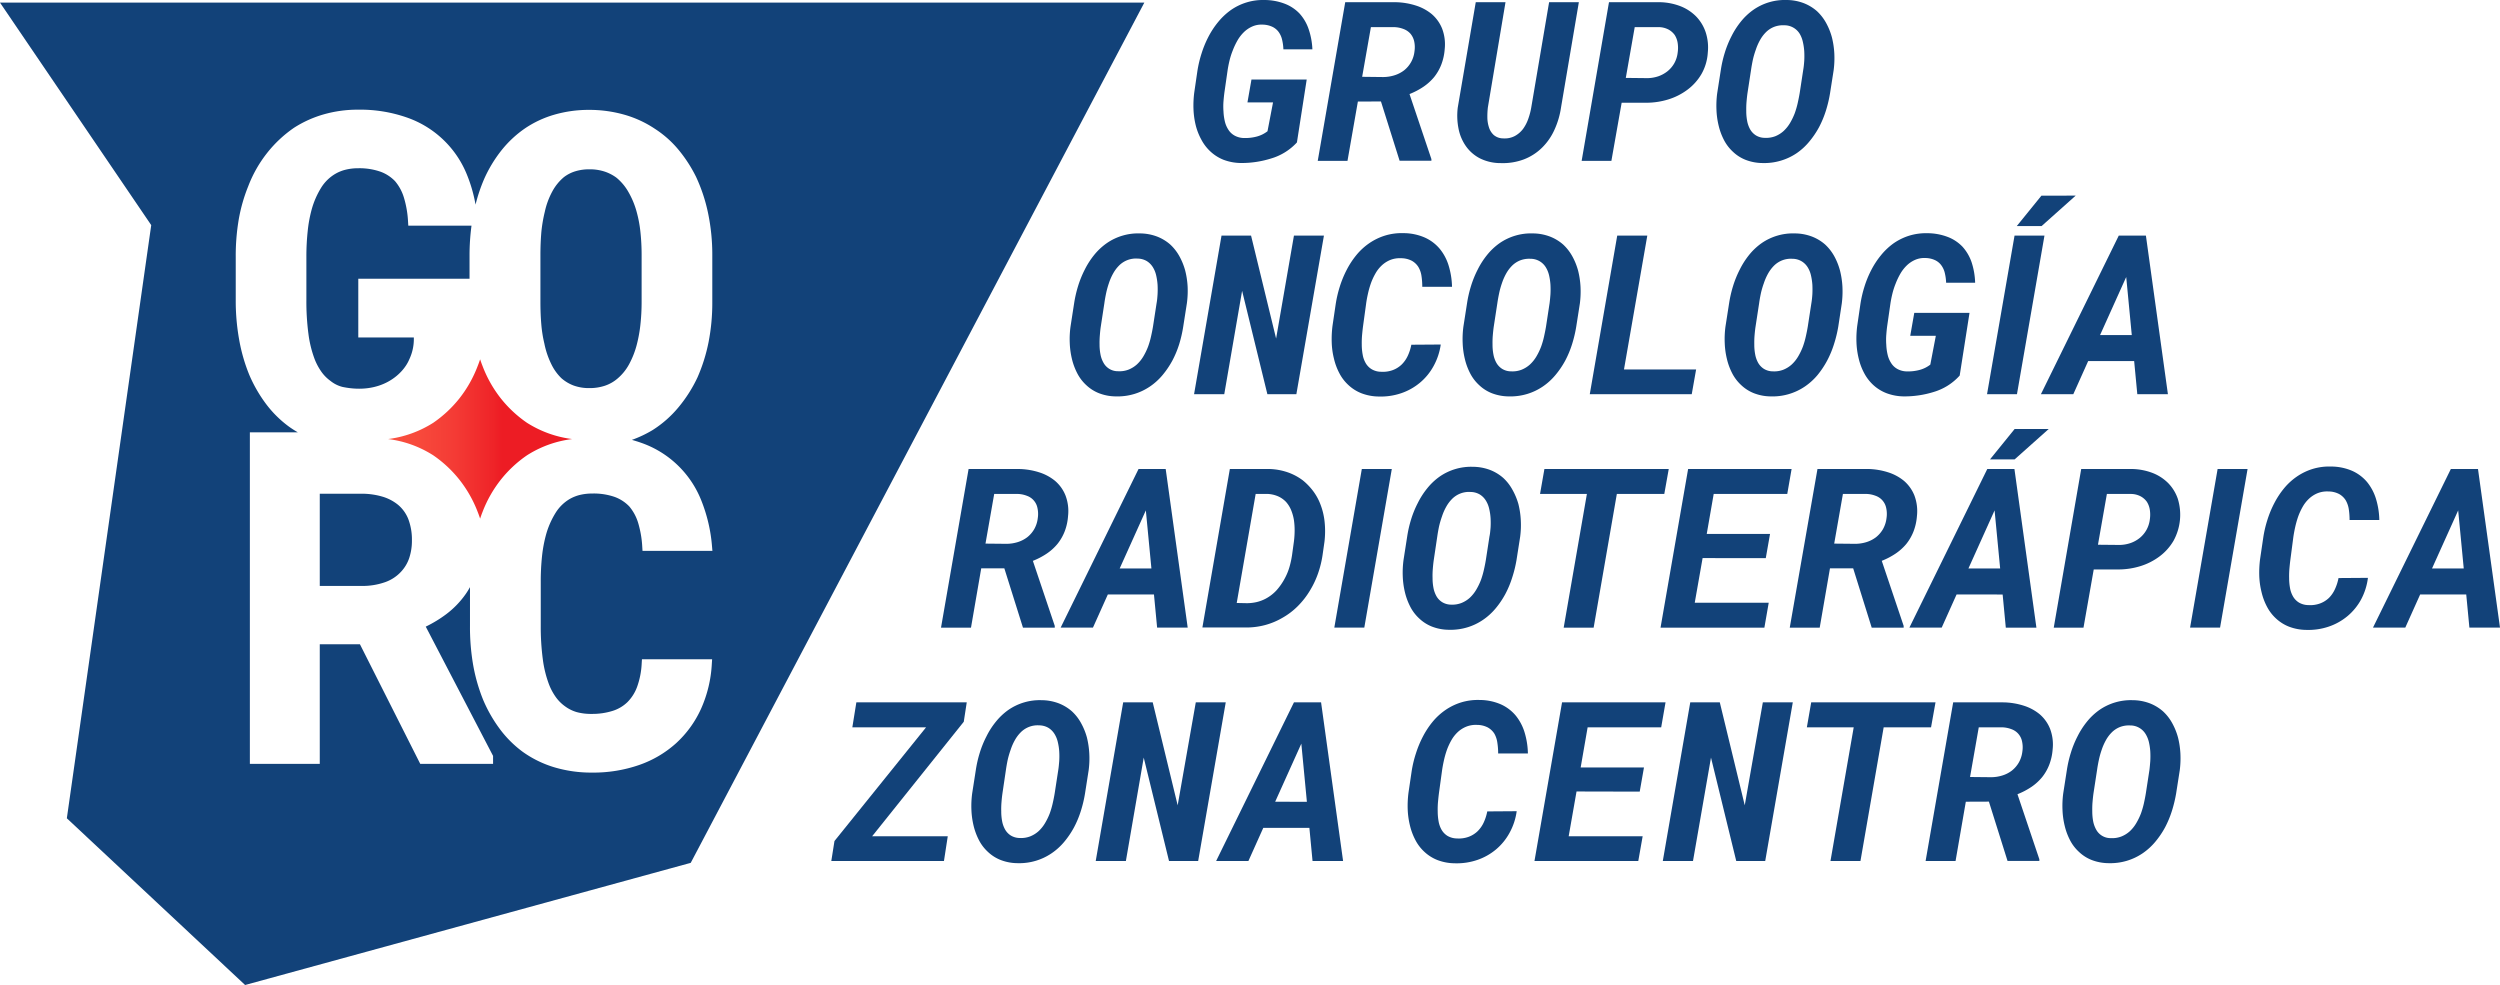
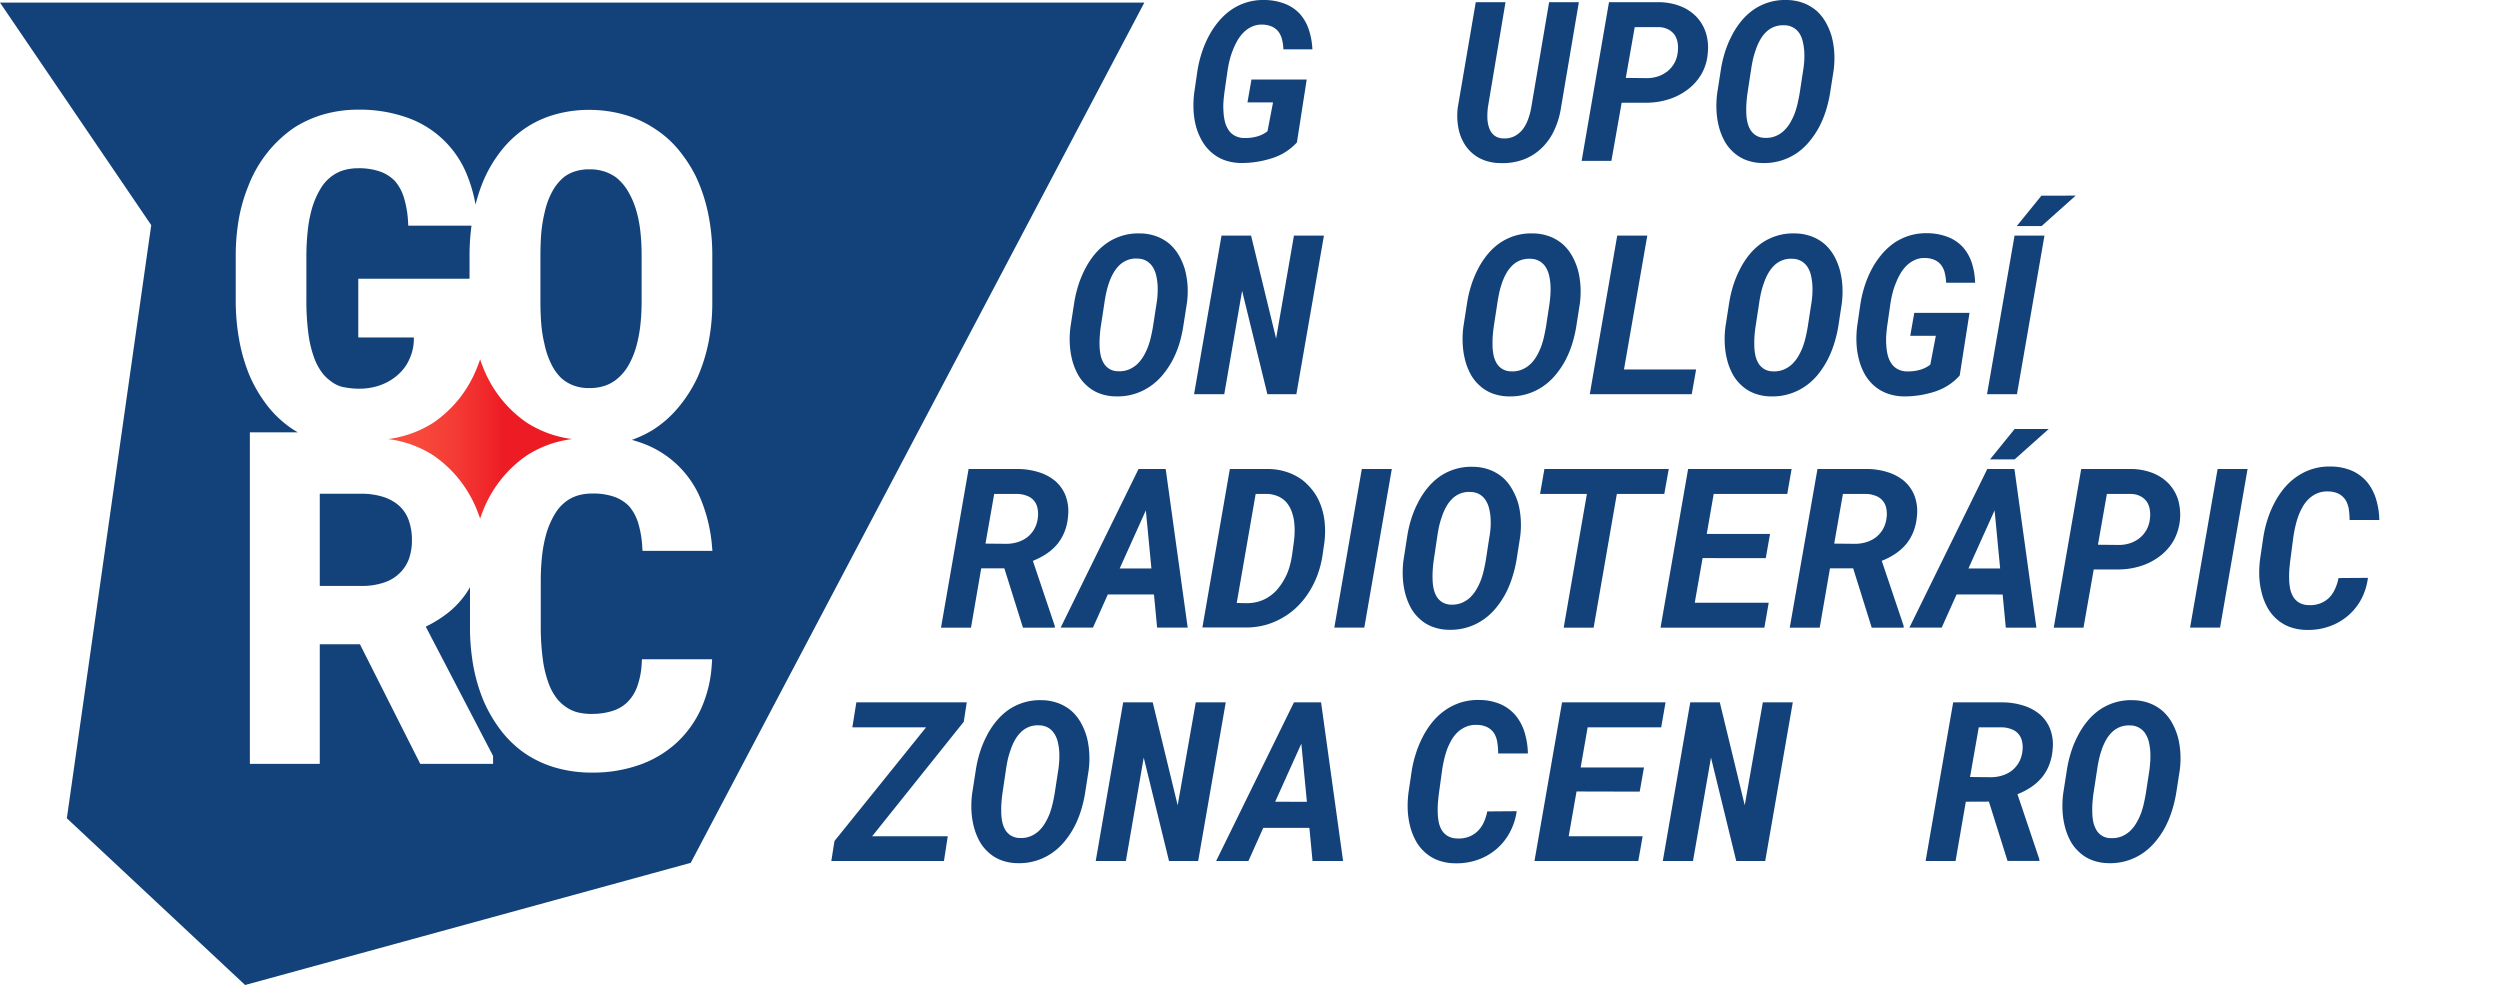
<svg xmlns="http://www.w3.org/2000/svg" viewBox="0 0 840.45 331.14">
  <defs>
    <style>.cls-1{fill:url(#Degradado_sin_nombre_45);}.cls-2{fill:#124279;}</style>
    <linearGradient id="Degradado_sin_nombre_45" x1="130.46" y1="147.6" x2="192.35" y2="147.6" gradientUnits="userSpaceOnUse">
      <stop offset="0" stop-color="#f94f3f" />
      <stop offset="0.16" stop-color="#f84a3c" />
      <stop offset="0.36" stop-color="#f43b35" />
      <stop offset="0.57" stop-color="#ef2428" />
      <stop offset="0.62" stop-color="#ed1c24" />
    </linearGradient>
  </defs>
  <title>logo-gorc</title>
  <g id="Capa_2" data-name="Capa 2">
    <g id="Capa_1-2" data-name="Capa 1">
      <path class="cls-1" d="M177.14,142.12a40.4,40.4,0,0,1-8.73-8.13,41.29,41.29,0,0,1-6.21-11c-.29-.71-.54-1.45-.79-2.19-.26.74-.51,1.48-.8,2.19a41.29,41.29,0,0,1-6.21,11,40.4,40.4,0,0,1-8.73,8.13,36.85,36.85,0,0,1-15.21,5.48,37.8,37.8,0,0,1,5.64,1.15,36.77,36.77,0,0,1,9.57,4.33,40.4,40.4,0,0,1,8.73,8.13,41.23,41.23,0,0,1,6.21,10.94c.29.71.54,1.46.8,2.2.25-.74.5-1.49.79-2.2a41.23,41.23,0,0,1,6.21-10.94,40.4,40.4,0,0,1,8.73-8.13,36.77,36.77,0,0,1,9.57-4.33,37.8,37.8,0,0,1,5.64-1.15,36.85,36.85,0,0,1-15.21-5.48Z" />
      <path class="cls-2" d="M111.12,128.07a10.51,10.51,0,0,0,4,2c12.83,2.69,20.31-4.14,22.44-9.19a16,16,0,0,0,1.56-7.42H120.45V93.7h37.4V85.86a75.47,75.47,0,0,1,.66-10H137.26l-.08-1.29a33.83,33.83,0,0,0-1.38-8.1,15.33,15.33,0,0,0-3-5.57,12.82,12.82,0,0,0-4.95-3.2,21.51,21.51,0,0,0-7.4-1.14,17.71,17.71,0,0,0-4.22.48,13.1,13.1,0,0,0-3.51,1.41A13.9,13.9,0,0,0,108,63.05a28.14,28.14,0,0,0-3.2,7.29,44.56,44.56,0,0,0-1.35,7.28A81,81,0,0,0,103,86.3v14.64a83,83,0,0,0,.69,11.31,37.65,37.65,0,0,0,2.1,8.52,20,20,0,0,0,2.31,4.28A13.16,13.16,0,0,0,111.12,128.07Z" />
      <path class="cls-2" d="M133.78,169.68a15,15,0,0,0-5.15-2.7,24.62,24.62,0,0,0-7.21-1H107.5v31h14a22.84,22.84,0,0,0,8-1.28,13.26,13.26,0,0,0,5.4-3.58,12.63,12.63,0,0,0,2.66-4.49,18.35,18.35,0,0,0,.92-6,19.52,19.52,0,0,0-1.2-7.08A12,12,0,0,0,133.78,169.68Z" />
      <path class="cls-2" d="M183,115.48a28.14,28.14,0,0,0,2.3,6.85,16.52,16.52,0,0,0,3.43,4.81,13.18,13.18,0,0,0,4.1,2.46,15,15,0,0,0,5.32.87,16.14,16.14,0,0,0,5.24-.81,12.68,12.68,0,0,0,4.14-2.34,16.68,16.68,0,0,0,3.94-4.83,29.11,29.11,0,0,0,2.65-6.81,46.56,46.56,0,0,0,1.18-6.61,70.35,70.35,0,0,0,.4-7.54V85.71a73,73,0,0,0-.4-7.72,41.58,41.58,0,0,0-1.25-6.7,28.1,28.1,0,0,0-2.82-6.8,17.12,17.12,0,0,0-4-4.76,14.3,14.3,0,0,0-4-2.06,16.09,16.09,0,0,0-5.08-.75,15.79,15.79,0,0,0-4.79.68,12.17,12.17,0,0,0-3.76,1.93,16.39,16.39,0,0,0-3.88,4.75,25.66,25.66,0,0,0-2.56,6.88A49,49,0,0,0,182,77.92c-.21,2.47-.32,5.09-.32,7.79v15.82c0,2.57.09,5.07.29,7.43A42.9,42.9,0,0,0,183,115.48Z" />
      <path class="cls-2" d="M0,.88l50.84,74.8L22.47,275.09,82.4,331.14l149.81-41.07L384.7.88ZM239.3,223.17a42.36,42.36,0,0,1-3.63,15.13h0a35.5,35.5,0,0,1-8.35,11.53,36.25,36.25,0,0,1-12.44,7.34A47,47,0,0,1,199,259.73a43.43,43.43,0,0,1-12.71-1.8,36,36,0,0,1-10.57-5.19,36.77,36.77,0,0,1-7.65-7.61,47.33,47.33,0,0,1-5.6-9.75,58.24,58.24,0,0,1-3.38-11.68A74.63,74.63,0,0,1,158,210.29V197.38c-.43.78-.9,1.54-1.4,2.27a30.22,30.22,0,0,1-6.47,6.74,41.32,41.32,0,0,1-7,4.27l22.63,43.46v2.68H141.28L121,216.58H107.5V256.8H84V145.35h16.14a35.25,35.25,0,0,1-3.1-2,37,37,0,0,1-7.65-7.61,47.33,47.33,0,0,1-5.6-9.75,57.78,57.78,0,0,1-3.37-11.68,73.72,73.72,0,0,1-1.17-13.41V86.45a73,73,0,0,1,1-12.62,54.54,54.54,0,0,1,3.19-11.19,42.42,42.42,0,0,1,6.41-11.28,41.21,41.21,0,0,1,9-8.41,37.68,37.68,0,0,1,10-4.51,41.55,41.55,0,0,1,11.58-1.57,47.45,47.45,0,0,1,16.26,2.6A33.63,33.63,0,0,1,157,58.79a49.17,49.17,0,0,1,2.87,10,54.59,54.59,0,0,1,2.92-8.68,44.87,44.87,0,0,1,5.77-9.54,36.66,36.66,0,0,1,7.87-7.37,34.92,34.92,0,0,1,9.86-4.63A41.44,41.44,0,0,1,198,36.94a42.91,42.91,0,0,1,12,1.65,36.19,36.19,0,0,1,10.19,4.73,34.66,34.66,0,0,1,7.94,7.06A46.69,46.69,0,0,1,234,59.45a55.66,55.66,0,0,1,4.06,12.3,68.62,68.62,0,0,1,1.4,14.11v15.67A68.65,68.65,0,0,1,238.21,115a57.1,57.1,0,0,1-3.72,11.86,46.89,46.89,0,0,1-6.41,10.08,36.81,36.81,0,0,1-8.75,7.68,39,39,0,0,1-6.9,3.26c1,.28,2,.59,3,.94a33.61,33.61,0,0,1,20.29,19.32,52.75,52.75,0,0,1,3.65,15.57l.13,1.49H216l-.08-1.29a34.43,34.43,0,0,0-1.38-8.1,15.48,15.48,0,0,0-3-5.57,12.93,12.93,0,0,0-4.95-3.2,21.53,21.53,0,0,0-7.4-1.13,18.12,18.12,0,0,0-4.22.47,13.44,13.44,0,0,0-3.51,1.41,13.93,13.93,0,0,0-4.68,4.62,28,28,0,0,0-3.2,7.29,45.26,45.26,0,0,0-1.36,7.27,81.25,81.25,0,0,0-.43,8.69v14.63a82.88,82.88,0,0,0,.69,11.31,37.51,37.51,0,0,0,2.1,8.52,19.32,19.32,0,0,0,2.31,4.28,13.32,13.32,0,0,0,3,3,12.6,12.6,0,0,0,4,2A18.51,18.51,0,0,0,199,240a22.6,22.6,0,0,0,6.9-1,12.5,12.5,0,0,0,5-2.93,14.14,14.14,0,0,0,3.29-5.19,26.9,26.9,0,0,0,1.54-7.95l.08-1.29H239.4Z" />
      <path class="cls-2" d="M427.24,53.3a33,33,0,0,1-10.05,1.5,16.93,16.93,0,0,1-5.85-1.08A14.05,14.05,0,0,1,407,51a14.82,14.82,0,0,1-3.1-4A20.09,20.09,0,0,1,402,42.2a26.62,26.62,0,0,1-.77-5.44,33.94,33.94,0,0,1,.26-5.69l1.06-7.26A39,39,0,0,1,403.93,18a34.84,34.84,0,0,1,2.3-5.6,28.29,28.29,0,0,1,3.23-4.93,22,22,0,0,1,4.21-4A18.82,18.82,0,0,1,425,0a19.31,19.31,0,0,1,6.87,1.24,13.58,13.58,0,0,1,5,3.3,15,15,0,0,1,3.06,5.22,24.18,24.18,0,0,1,1.27,6.83h-9.75a16.35,16.35,0,0,0-.44-3.26,7.11,7.11,0,0,0-1.17-2.6A5.59,5.59,0,0,0,427.72,9a8,8,0,0,0-3.25-.72,7.61,7.61,0,0,0-3.49.63,9.49,9.49,0,0,0-2.81,1.9,12.81,12.81,0,0,0-2.16,2.8,24,24,0,0,0-1.57,3.32,25,25,0,0,0-1.12,3.51c-.28,1.18-.49,2.27-.64,3.3l-1.06,7.36c-.12.93-.23,1.94-.31,3a21.76,21.76,0,0,0,0,3.33,17.51,17.51,0,0,0,.44,3.3,8.66,8.66,0,0,0,1.17,2.82,5.73,5.73,0,0,0,2.07,2,6.74,6.74,0,0,0,3.24.85,15.08,15.08,0,0,0,4.14-.46,10.11,10.11,0,0,0,3.74-1.82l1.86-9.7h-8.6l1.35-7.69h18.57L436,47.88A19.11,19.11,0,0,1,427.24,53.3Z" />
-       <path class="cls-2" d="M456.49,34.14,453,54.07H443L452.24.74l16.81,0a23.77,23.77,0,0,1,6.83,1.09,15.94,15.94,0,0,1,5.48,2.94,12.63,12.63,0,0,1,3.46,4.87,14.94,14.94,0,0,1,.86,6.89,18.19,18.19,0,0,1-1.14,5.17,16,16,0,0,1-2.41,4.21,17.28,17.28,0,0,1-3.63,3.28,24.29,24.29,0,0,1-4.65,2.43l7.36,21.87v.55H470.52l-6.27-19.93Zm8.42-8.24a12.72,12.72,0,0,0,3.83-.57A10.35,10.35,0,0,0,472,23.67a9.41,9.41,0,0,0,3.52-6.41,9.32,9.32,0,0,0-.11-3.41,6.08,6.08,0,0,0-1.25-2.53,5.84,5.84,0,0,0-2.27-1.55,9.49,9.49,0,0,0-3.22-.65l-7.8,0-2.94,16.7Z" />
      <path class="cls-2" d="M524.8,36.05a27.82,27.82,0,0,1-2.24,7.61,19.75,19.75,0,0,1-4.17,6,17.76,17.76,0,0,1-6.07,3.91,20.09,20.09,0,0,1-7.85,1.26,15.48,15.48,0,0,1-6.94-1.59,13.08,13.08,0,0,1-4.71-4.09,15.31,15.31,0,0,1-2.49-5.89,22.38,22.38,0,0,1-.26-7.11L496.12.74h10l-5.93,35.38a27.5,27.5,0,0,0-.17,3.35,11.1,11.1,0,0,0,.53,3.32,5.85,5.85,0,0,0,1.6,2.58,4.87,4.87,0,0,0,3.17,1.15,7.25,7.25,0,0,0,3.92-.79,8.62,8.62,0,0,0,2.78-2.39,13.09,13.09,0,0,0,1.76-3.41,22.11,22.11,0,0,0,1-3.81l6-35.38h10Z" />
      <path class="cls-2" d="M541.72,54.07h-10L540.91.74l17.18,0a20.39,20.39,0,0,1,6.78,1.32,15.18,15.18,0,0,1,5.27,3.41,14,14,0,0,1,3.24,5.27,16.39,16.39,0,0,1,.75,6.89A16.57,16.57,0,0,1,572,24.89a17.71,17.71,0,0,1-4.7,5.26,21,21,0,0,1-6.47,3.28,25.17,25.17,0,0,1-7.45,1.11l-8.21,0Zm12.16-27.8a11.91,11.91,0,0,0,3.66-.64,10.51,10.51,0,0,0,3.08-1.71,9.41,9.41,0,0,0,2.25-2.67A9.58,9.58,0,0,0,564,17.7a11,11,0,0,0,0-3.25,7,7,0,0,0-1-2.69,6.26,6.26,0,0,0-2.12-1.85,7.25,7.25,0,0,0-3.15-.79l-8.17,0-3,17.07Z" />
      <path class="cls-2" d="M613.84,37.18a33.46,33.46,0,0,1-2.31,5.57,29,29,0,0,1-3.32,4.89A20.49,20.49,0,0,1,604,51.5,19.3,19.3,0,0,1,598.71,54a19.5,19.5,0,0,1-6.23.81,16,16,0,0,1-5.66-1.08A13.2,13.2,0,0,1,582.56,51a14.23,14.23,0,0,1-3-3.94,21,21,0,0,1-1.79-4.85,26.54,26.54,0,0,1-.73-5.35,31.92,31.92,0,0,1,.25-5.53l1.21-7.76a39.5,39.5,0,0,1,1.34-5.85,34.17,34.17,0,0,1,2.25-5.54,27,27,0,0,1,3.15-4.91,20.74,20.74,0,0,1,4.14-3.92A18.56,18.56,0,0,1,600.65,0a16.34,16.34,0,0,1,5.73,1.06,14.91,14.91,0,0,1,4.42,2.67,15.84,15.84,0,0,1,3.11,4,21.61,21.61,0,0,1,1.94,4.82,28.11,28.11,0,0,1,.81,5.42,31.85,31.85,0,0,1-.22,5.61l-1.21,7.72A42.41,42.41,0,0,1,613.84,37.18Zm-7.29-16.7a29.48,29.48,0,0,0,0-3.26,19.46,19.46,0,0,0-.47-3.15A9.16,9.16,0,0,0,605,11.32a6,6,0,0,0-5.13-2.82,8.32,8.32,0,0,0-3.55.57,8.17,8.17,0,0,0-2.67,1.78,12.07,12.07,0,0,0-2,2.69,18.64,18.64,0,0,0-1.39,3.2,27.7,27.7,0,0,0-1,3.43c-.24,1.16-.44,2.26-.59,3.31l-1.21,7.88c-.12.85-.22,1.8-.31,2.85s-.11,2.13-.09,3.23a17.14,17.14,0,0,0,.3,3.22,9.13,9.13,0,0,0,1,2.82,5.84,5.84,0,0,0,1.89,2,5.73,5.73,0,0,0,3.06.86,8.58,8.58,0,0,0,3.55-.56A9.42,9.42,0,0,0,599.66,44a12.27,12.27,0,0,0,2.13-2.67,21.76,21.76,0,0,0,1.57-3.26,29.14,29.14,0,0,0,1-3.45q.39-1.76.66-3.33l1.2-7.87C606.38,22.54,606.47,21.55,606.55,20.48Z" />
      <path class="cls-2" d="M396.44,115.64a32.63,32.63,0,0,1-2.31,5.57,29.56,29.56,0,0,1-3.31,4.89,20.54,20.54,0,0,1-4.27,3.86,19.16,19.16,0,0,1-5.24,2.49,19.46,19.46,0,0,1-6.23.81,15.87,15.87,0,0,1-5.65-1.08,13.35,13.35,0,0,1-4.27-2.73,14.2,14.2,0,0,1-3-3.94,21,21,0,0,1-1.8-4.85,27.27,27.27,0,0,1-.73-5.35,31,31,0,0,1,.26-5.53l1.2-7.76a40.8,40.8,0,0,1,1.34-5.85,34.17,34.17,0,0,1,2.25-5.54,27,27,0,0,1,3.15-4.91A20.74,20.74,0,0,1,372,81.8a18.56,18.56,0,0,1,11.28-3.33A16.44,16.44,0,0,1,389,79.53a14.86,14.86,0,0,1,4.41,2.67,15.84,15.84,0,0,1,3.11,4A21.61,21.61,0,0,1,398.45,91a28.11,28.11,0,0,1,.81,5.42A30.92,30.92,0,0,1,399,102l-1.21,7.72A42.41,42.41,0,0,1,396.44,115.64Zm-7.29-16.7a29.46,29.46,0,0,0,0-3.26,20.64,20.64,0,0,0-.48-3.15,8.9,8.9,0,0,0-1.13-2.75,6.34,6.34,0,0,0-2-2,6.25,6.25,0,0,0-3.11-.85,8,8,0,0,0-6.23,2.35,12,12,0,0,0-2,2.69,17.93,17.93,0,0,0-1.4,3.2,29.57,29.57,0,0,0-.95,3.43c-.24,1.16-.44,2.26-.58,3.31l-1.21,7.88c-.13.85-.23,1.81-.31,2.86a31,31,0,0,0-.1,3.22,17.14,17.14,0,0,0,.3,3.22,8.89,8.89,0,0,0,1,2.82,5.48,5.48,0,0,0,4.94,2.89,8.42,8.42,0,0,0,3.55-.56,9.42,9.42,0,0,0,2.82-1.78,12,12,0,0,0,2.13-2.67,21.3,21.3,0,0,0,1.57-3.26,27.37,27.37,0,0,0,1-3.45q.4-1.76.66-3.33l1.21-7.87C389,101,389.08,100,389.15,98.94Z" />
      <path class="cls-2" d="M426.07,132.53l-8.5-34.76-6,34.76H401.42l9.23-53.33h9.93L429,113.81,435,79.2h10.08l-9.27,53.33Z" />
-       <path class="cls-2" d="M481.93,123.08a19.27,19.27,0,0,1-4.55,5.56,19.67,19.67,0,0,1-6.3,3.54,21.24,21.24,0,0,1-7.58,1.12,16.57,16.57,0,0,1-5.78-1.08,13.73,13.73,0,0,1-4.36-2.73,14.35,14.35,0,0,1-3.08-4,20.27,20.27,0,0,1-1.83-4.92,25.39,25.39,0,0,1-.75-5.44,35.72,35.72,0,0,1,.27-5.66l1.06-7.18a39.42,39.42,0,0,1,1.38-5.93,35.13,35.13,0,0,1,2.32-5.64,28.31,28.31,0,0,1,3.28-5,20.89,20.89,0,0,1,4.27-3.93,19.63,19.63,0,0,1,5.26-2.57,19,19,0,0,1,6.24-.84,17.94,17.94,0,0,1,7.14,1.45A14.07,14.07,0,0,1,484,83.63a16.39,16.39,0,0,1,3,5.64,26.55,26.55,0,0,1,1.14,7.14l-10,0a23.71,23.71,0,0,0-.27-3.67,8.21,8.21,0,0,0-1.05-3,6.14,6.14,0,0,0-2.19-2.07,7.88,7.88,0,0,0-3.59-.86,8.68,8.68,0,0,0-3.7.6,9.37,9.37,0,0,0-2.82,1.82,11.4,11.4,0,0,0-2.14,2.74,20.56,20.56,0,0,0-1.52,3.3,30.47,30.47,0,0,0-1,3.55c-.27,1.2-.48,2.35-.62,3.45l-1,7.29q-.18,1.35-.33,3a30.71,30.71,0,0,0-.11,3.33,18.08,18.08,0,0,0,.3,3.3,8.39,8.39,0,0,0,1,2.85,5.78,5.78,0,0,0,2,2.07,6.29,6.29,0,0,0,3.19.87,9.71,9.71,0,0,0,3.91-.55,8.73,8.73,0,0,0,3-1.87,10.1,10.1,0,0,0,2.05-2.91,15.93,15.93,0,0,0,1.21-3.76l9.89-.07A21,21,0,0,1,481.93,123.08Z" />
      <path class="cls-2" d="M528.52,115.64a32.63,32.63,0,0,1-2.31,5.57,29,29,0,0,1-3.32,4.89,20.49,20.49,0,0,1-4.26,3.86,19.3,19.3,0,0,1-5.24,2.49,19.5,19.5,0,0,1-6.23.81,16,16,0,0,1-5.66-1.08,13.2,13.2,0,0,1-4.26-2.73,14.23,14.23,0,0,1-3-3.94,21,21,0,0,1-1.79-4.85,26.54,26.54,0,0,1-.73-5.35,31.92,31.92,0,0,1,.25-5.53l1.21-7.76a39.5,39.5,0,0,1,1.34-5.85,34.17,34.17,0,0,1,2.25-5.54,27,27,0,0,1,3.15-4.91,20.74,20.74,0,0,1,4.14-3.92,18.56,18.56,0,0,1,11.28-3.33,16.34,16.34,0,0,1,5.73,1.06,14.78,14.78,0,0,1,4.42,2.67,15.84,15.84,0,0,1,3.11,4A21.61,21.61,0,0,1,530.53,91a28.11,28.11,0,0,1,.81,5.42,31.85,31.85,0,0,1-.22,5.61l-1.21,7.72A42.41,42.41,0,0,1,528.52,115.64Zm-7.29-16.7a29.48,29.48,0,0,0,0-3.26,19.46,19.46,0,0,0-.47-3.15,9.16,9.16,0,0,0-1.14-2.75A6,6,0,0,0,514.52,87a8.32,8.32,0,0,0-3.55.57,8.17,8.17,0,0,0-2.67,1.78,12.07,12.07,0,0,0-2,2.69,18.64,18.64,0,0,0-1.39,3.2,27.7,27.7,0,0,0-.95,3.43c-.24,1.16-.44,2.26-.59,3.31l-1.21,7.88c-.12.85-.22,1.81-.31,2.86s-.11,2.12-.09,3.22a17.14,17.14,0,0,0,.3,3.22,9.13,9.13,0,0,0,1,2.82,5.84,5.84,0,0,0,1.89,2,5.73,5.73,0,0,0,3.06.86,8.42,8.42,0,0,0,3.55-.56,9.42,9.42,0,0,0,2.82-1.78,12,12,0,0,0,2.13-2.67,21.3,21.3,0,0,0,1.57-3.26,27.37,27.37,0,0,0,1-3.45q.39-1.76.66-3.33l1.2-7.87C521.06,101,521.15,100,521.23,98.94Z" />
      <path class="cls-2" d="M570.2,124.21l-1.47,8.32H534.45l9.23-53.33h10.11l-7.84,45Z" />
      <path class="cls-2" d="M616.57,115.64a32.63,32.63,0,0,1-2.31,5.57A29.56,29.56,0,0,1,611,126.1a20.8,20.8,0,0,1-4.27,3.86,19.3,19.3,0,0,1-11.47,3.3,15.87,15.87,0,0,1-5.65-1.08,13.25,13.25,0,0,1-4.27-2.73,14.42,14.42,0,0,1-3-3.94,21,21,0,0,1-1.79-4.85,26.54,26.54,0,0,1-.73-5.35,31.92,31.92,0,0,1,.25-5.53l1.21-7.76a40.8,40.8,0,0,1,1.34-5.85,34.17,34.17,0,0,1,2.25-5.54A27,27,0,0,1,588,85.72a20.74,20.74,0,0,1,4.14-3.92,18.56,18.56,0,0,1,11.28-3.33,16.34,16.34,0,0,1,5.73,1.06,14.78,14.78,0,0,1,4.42,2.67,15.84,15.84,0,0,1,3.11,4A21.61,21.61,0,0,1,618.58,91a28.11,28.11,0,0,1,.81,5.42,31.85,31.85,0,0,1-.22,5.61L618,109.74A42.41,42.41,0,0,1,616.57,115.64Zm-7.29-16.7a32.12,32.12,0,0,0,0-3.26,20.64,20.64,0,0,0-.48-3.15,8.67,8.67,0,0,0-1.14-2.75A6,6,0,0,0,602.58,87a8,8,0,0,0-6.23,2.35,12.38,12.38,0,0,0-2,2.69,18.64,18.64,0,0,0-1.39,3.2,27.7,27.7,0,0,0-1,3.43c-.24,1.16-.44,2.26-.58,3.31l-1.21,7.88c-.13.85-.23,1.81-.32,2.86s-.11,2.12-.09,3.22a17.14,17.14,0,0,0,.3,3.22,9.13,9.13,0,0,0,1,2.82,5.84,5.84,0,0,0,1.89,2,5.76,5.76,0,0,0,3.06.86,8.42,8.42,0,0,0,3.55-.56,9.42,9.42,0,0,0,2.82-1.78,12,12,0,0,0,2.13-2.67,21.3,21.3,0,0,0,1.57-3.26,27.37,27.37,0,0,0,1-3.45q.4-1.76.66-3.33l1.21-7.87C609.11,101,609.21,100,609.28,98.94Z" />
      <path class="cls-2" d="M650.1,131.76a33,33,0,0,1-10.05,1.5,16.93,16.93,0,0,1-5.85-1.08,14.05,14.05,0,0,1-4.37-2.69,14.82,14.82,0,0,1-3.1-4,20.09,20.09,0,0,1-1.85-4.87,26.62,26.62,0,0,1-.77-5.44,33.94,33.94,0,0,1,.26-5.69l1.06-7.26a39,39,0,0,1,1.36-5.86,34,34,0,0,1,2.3-5.6,28.29,28.29,0,0,1,3.23-4.93,22,22,0,0,1,4.21-4,19.43,19.43,0,0,1,5.18-2.57,19.15,19.15,0,0,1,6.17-.87,19.36,19.36,0,0,1,6.87,1.24,13.58,13.58,0,0,1,5,3.3,15,15,0,0,1,3.06,5.22A24.18,24.18,0,0,1,664,95.06h-9.75a16.35,16.35,0,0,0-.44-3.26,7.11,7.11,0,0,0-1.17-2.6,5.54,5.54,0,0,0-2.11-1.74,7.91,7.91,0,0,0-3.24-.72,7.74,7.74,0,0,0-3.49.63,9.49,9.49,0,0,0-2.81,1.9,12.81,12.81,0,0,0-2.16,2.8,24,24,0,0,0-1.57,3.32,25,25,0,0,0-1.12,3.51c-.28,1.18-.49,2.27-.64,3.3l-1.06,7.36c-.13.93-.23,1.94-.31,3a21.76,21.76,0,0,0,0,3.33,17.51,17.51,0,0,0,.44,3.3,8.66,8.66,0,0,0,1.17,2.82,5.73,5.73,0,0,0,2.07,2,6.74,6.74,0,0,0,3.24.85,15.08,15.08,0,0,0,4.14-.46,10.11,10.11,0,0,0,3.74-1.82l1.86-9.7h-8.6l1.35-7.69h18.57l-3.3,21.06A19,19,0,0,1,650.1,131.76Z" />
      <path class="cls-2" d="M687.31,79.2l-9.25,53.33H668l9.25-53.33Zm10.5-13.44L686.34,76H678l8.28-10.21Z" />
-       <path class="cls-2" d="M702,121.39l-5,11.14H686.11L712.29,79.2h9.12l7.4,53.33H718.52l-1.06-11.14Zm14.66-8.75-1.87-19.52L706,112.64Z" />
      <path class="cls-2" d="M329.87,191.06,326.43,211H316.35l9.27-53.33,16.81,0a23.71,23.71,0,0,1,6.83,1.09,15.85,15.85,0,0,1,5.48,2.94,12.53,12.53,0,0,1,3.46,4.87,14.81,14.81,0,0,1,.86,6.89,17.85,17.85,0,0,1-1.13,5.17,16,16,0,0,1-2.42,4.21,17,17,0,0,1-3.63,3.28,24.29,24.29,0,0,1-4.65,2.43l7.36,21.87V211H343.9l-6.26-19.93Zm8.43-8.24a12.66,12.66,0,0,0,3.82-.57,10.35,10.35,0,0,0,3.24-1.66,9.54,9.54,0,0,0,2.33-2.71,9.71,9.71,0,0,0,1.19-3.7,9.32,9.32,0,0,0-.11-3.41,5.44,5.44,0,0,0-3.52-4.08,9.21,9.21,0,0,0-3.22-.64l-7.8,0-2.93,16.7Z" />
      <path class="cls-2" d="M372.43,199.85l-5,11.14H356.57l26.19-53.33h9.12l7.4,53.33H389l-1.06-11.14Zm14.65-8.75-1.87-19.52-8.79,19.52Z" />
      <path class="cls-2" d="M413.45,157.66l12.9,0a20.81,20.81,0,0,1,6.46,1.09A18.63,18.63,0,0,1,438,161.5a20.33,20.33,0,0,1,3.43,3.56,18.09,18.09,0,0,1,2.43,4.39,22.75,22.75,0,0,1,1.45,6,30.5,30.5,0,0,1-.05,6.68l-.63,4.4a33.46,33.46,0,0,1-1.53,6.24,29.89,29.89,0,0,1-2.64,5.62,27,27,0,0,1-4.16,5.37,23.74,23.74,0,0,1-5.29,4,23.45,23.45,0,0,1-5.75,2.38,24.45,24.45,0,0,1-6.59.81H404.22Zm2.31,45.05,3.33.07a14.73,14.73,0,0,0,3.39-.38,12.88,12.88,0,0,0,2.91-1.08,13.62,13.62,0,0,0,3.74-2.86,20.31,20.31,0,0,0,2.89-4.21,19.2,19.2,0,0,0,1.49-3.7,30.86,30.86,0,0,0,.86-4l.62-4.51a30.25,30.25,0,0,0,.24-3.61,23.67,23.67,0,0,0-.24-3.6,15.33,15.33,0,0,0-.93-3.32,9.71,9.71,0,0,0-1.71-2.76,8.38,8.38,0,0,0-2.67-1.89,10.15,10.15,0,0,0-3.74-.82l-3.81,0Z" />
      <path class="cls-2" d="M508.39,194.1a32.63,32.63,0,0,1-2.31,5.57,29,29,0,0,1-3.31,4.89,20.54,20.54,0,0,1-4.27,3.86,19,19,0,0,1-5.24,2.49,19.44,19.44,0,0,1-6.22.81,15.93,15.93,0,0,1-5.66-1.08,13.35,13.35,0,0,1-4.27-2.73,14.2,14.2,0,0,1-3-3.94,21.44,21.44,0,0,1-1.8-4.85,27.27,27.27,0,0,1-.73-5.35,31.93,31.93,0,0,1,.26-5.53l1.21-7.76a39.45,39.45,0,0,1,1.33-5.85,33.32,33.32,0,0,1,2.26-5.54,26.49,26.49,0,0,1,3.15-4.91,21,21,0,0,1,4.13-3.92,18.56,18.56,0,0,1,11.29-3.33,16.42,16.42,0,0,1,5.73,1.06,14.86,14.86,0,0,1,4.41,2.67,15.49,15.49,0,0,1,3.11,4,21.84,21.84,0,0,1,2,4.81,28.11,28.11,0,0,1,.8,5.42,30,30,0,0,1-.22,5.61l-1.21,7.72A41,41,0,0,1,508.39,194.1Zm-7.29-16.7a27.2,27.2,0,0,0,0-3.26,18.43,18.43,0,0,0-.48-3.15,8.9,8.9,0,0,0-1.13-2.75,6.34,6.34,0,0,0-2-2,6.25,6.25,0,0,0-3.11-.85,8,8,0,0,0-6.23,2.35,12,12,0,0,0-2,2.69,17.9,17.9,0,0,0-1.39,3.2,29.62,29.62,0,0,0-1,3.43c-.24,1.16-.43,2.26-.58,3.31L482,188.28c-.12.85-.23,1.81-.31,2.86a28.52,28.52,0,0,0-.09,3.22,17.14,17.14,0,0,0,.29,3.22,9.41,9.41,0,0,0,1,2.82,5.66,5.66,0,0,0,1.89,2,5.81,5.81,0,0,0,3,.87,8.63,8.63,0,0,0,3.56-.57,9.42,9.42,0,0,0,2.82-1.78,12.29,12.29,0,0,0,2.12-2.67,21.34,21.34,0,0,0,1.58-3.26,29.09,29.09,0,0,0,1-3.45q.4-1.75.66-3.33l1.21-7.87C500.93,179.46,501,178.48,501.1,177.4Z" />
      <path class="cls-2" d="M543.55,166.05,535.75,211H525.68l7.8-44.94H517.73l1.47-8.39H561l-1.5,8.39Z" />
      <path class="cls-2" d="M572.38,187.62l-2.64,15h24.87L593.15,211H558.24l9.27-53.33H602.3l-1.46,8.39H576.11l-2.34,13.44h21.28l-1.43,8.13Z" />
      <path class="cls-2" d="M615.2,191.06,611.75,211H601.68L611,157.66l16.81,0a23.77,23.77,0,0,1,6.83,1.09,15.94,15.94,0,0,1,5.48,2.94,12.63,12.63,0,0,1,3.46,4.87,14.94,14.94,0,0,1,.86,6.89,18.19,18.19,0,0,1-1.14,5.17,16,16,0,0,1-2.41,4.21,17.28,17.28,0,0,1-3.63,3.28,24.29,24.29,0,0,1-4.65,2.43l7.36,21.87V211H629.23L623,191.06Zm8.42-8.24a12.72,12.72,0,0,0,3.83-.57,10.35,10.35,0,0,0,3.24-1.66,9.7,9.7,0,0,0,2.33-2.71,9.89,9.89,0,0,0,1.19-3.7,9.32,9.32,0,0,0-.11-3.41,5.49,5.49,0,0,0-3.52-4.08,9.26,9.26,0,0,0-3.22-.64l-7.81,0-2.93,16.7Z" />
      <path class="cls-2" d="M657.76,199.85l-5,11.14H641.9l26.19-53.33h9.12L684.6,211H674.31l-1.06-11.14Zm14.65-8.75-1.87-19.52-8.79,19.52Zm16.33-46.88-11.46,10.22H669l8.28-10.22Z" />
      <path class="cls-2" d="M700.43,211h-10l9.23-53.33,17.18,0a20.39,20.39,0,0,1,6.78,1.32,15.18,15.18,0,0,1,5.27,3.41,14,14,0,0,1,3.24,5.27,18.17,18.17,0,0,1-1.43,14.12,17.71,17.71,0,0,1-4.7,5.26,21,21,0,0,1-6.47,3.28,25.17,25.17,0,0,1-7.45,1.11l-8.21,0Zm12.16-27.8a11.91,11.91,0,0,0,3.66-.64,10.29,10.29,0,0,0,3.08-1.71,9.41,9.41,0,0,0,2.25-2.67,9.58,9.58,0,0,0,1.15-3.55,10.94,10.94,0,0,0,0-3.24,7,7,0,0,0-1-2.7,6.26,6.26,0,0,0-2.12-1.85,7.11,7.11,0,0,0-3.15-.78l-8.17,0-3,17.07Z" />
      <path class="cls-2" d="M793.75,201.54a19.24,19.24,0,0,1-4.54,5.56,19.67,19.67,0,0,1-6.3,3.54,21.27,21.27,0,0,1-7.58,1.12,16.68,16.68,0,0,1-5.79-1.08,13.84,13.84,0,0,1-4.36-2.73,14.32,14.32,0,0,1-3.07-4,20.27,20.27,0,0,1-1.83-4.92,26,26,0,0,1-.76-5.44,35.72,35.72,0,0,1,.28-5.66l1.06-7.18a38.23,38.23,0,0,1,1.38-5.93,34.24,34.24,0,0,1,2.32-5.64,28.31,28.31,0,0,1,3.28-5,20.89,20.89,0,0,1,4.27-3.93,19.57,19.57,0,0,1,5.25-2.57,19.11,19.11,0,0,1,6.25-.84,18,18,0,0,1,7.14,1.45,14,14,0,0,1,5,3.75,16.58,16.58,0,0,1,3,5.64,26.23,26.23,0,0,1,1.13,7.14l-10,0a23.71,23.71,0,0,0-.27-3.67,8.6,8.6,0,0,0-1.05-3,6.17,6.17,0,0,0-2.2-2.07,7.8,7.8,0,0,0-3.58-.86,8.65,8.65,0,0,0-3.7.6,9.37,9.37,0,0,0-2.82,1.82,11.44,11.44,0,0,0-2.15,2.74,21.47,21.47,0,0,0-1.52,3.3,32.49,32.49,0,0,0-1,3.55q-.4,1.8-.63,3.45L770,188q-.18,1.35-.33,3a30.71,30.71,0,0,0-.11,3.33,19,19,0,0,0,.29,3.3,8.62,8.62,0,0,0,1,2.85,5.8,5.8,0,0,0,2,2.08,6.35,6.35,0,0,0,3.18.86,9.59,9.59,0,0,0,3.92-.55,8.73,8.73,0,0,0,3-1.87,10.1,10.1,0,0,0,2-2.91,15.93,15.93,0,0,0,1.21-3.76l9.89-.07A20.83,20.83,0,0,1,793.75,201.54Z" />
-       <path class="cls-2" d="M813.61,199.85l-5,11.14H797.75l26.18-53.33h9.12l7.4,53.33H830.16l-1.06-11.14Zm14.65-8.75-1.87-19.52L817.6,191.1Z" />
      <path class="cls-2" d="M318.62,281.13l-1.28,8.32H279.47l1.06-6.71,30.8-38.23H286.54l1.35-8.39H325l-1,6.52-30.8,38.49Z" />
      <path class="cls-2" d="M363.38,272.56a32.63,32.63,0,0,1-2.31,5.57,29,29,0,0,1-3.31,4.89,20.54,20.54,0,0,1-4.27,3.86,19.16,19.16,0,0,1-5.24,2.49,19.44,19.44,0,0,1-6.22.81,15.93,15.93,0,0,1-5.66-1.08,13.35,13.35,0,0,1-4.27-2.73,14.2,14.2,0,0,1-3-3.94,21.44,21.44,0,0,1-1.8-4.85,27.27,27.27,0,0,1-.73-5.35,31.93,31.93,0,0,1,.26-5.53l1.21-7.76a39,39,0,0,1,1.33-5.84,33.08,33.08,0,0,1,2.26-5.55,26,26,0,0,1,3.15-4.91,21,21,0,0,1,4.13-3.92,18.56,18.56,0,0,1,11.28-3.33,16.44,16.44,0,0,1,5.74,1.06,14.86,14.86,0,0,1,4.41,2.67,15.49,15.49,0,0,1,3.11,4,21.84,21.84,0,0,1,1.95,4.81,28.9,28.9,0,0,1,.8,5.42,30,30,0,0,1-.22,5.61l-1.21,7.73A41.22,41.22,0,0,1,363.38,272.56Zm-7.29-16.7a27.2,27.2,0,0,0,0-3.26,18.43,18.43,0,0,0-.48-3.15,9,9,0,0,0-1.13-2.75,6.34,6.34,0,0,0-2-2,6.25,6.25,0,0,0-3.11-.85,8,8,0,0,0-6.23,2.35,12,12,0,0,0-2,2.69,17.9,17.9,0,0,0-1.39,3.2,29.62,29.62,0,0,0-1,3.43c-.24,1.16-.43,2.26-.58,3.31L337,266.74c-.12.85-.23,1.81-.31,2.86a28.52,28.52,0,0,0-.09,3.22,17.14,17.14,0,0,0,.29,3.22,9.14,9.14,0,0,0,1,2.82,5.77,5.77,0,0,0,1.89,2,5.91,5.91,0,0,0,3.05.86,8.47,8.47,0,0,0,3.56-.57,9.42,9.42,0,0,0,2.82-1.78,12.29,12.29,0,0,0,2.12-2.67,21.34,21.34,0,0,0,1.58-3.26,28.94,28.94,0,0,0,1-3.44c.27-1.18.49-2.29.66-3.34l1.21-7.87C355.92,257.92,356,256.94,356.09,255.86Z" />
      <path class="cls-2" d="M393,289.45l-8.5-34.76-6,34.76H368.36l9.23-53.33h9.93l8.39,34.61L402,236.12h10.07l-9.27,53.33Z" />
      <path class="cls-2" d="M424.69,278.31l-5,11.14H408.84L435,236.12h9.12l7.4,53.33H441.25l-1.06-11.14Zm14.66-8.75L437.48,250l-8.79,19.52Z" />
      <path class="cls-2" d="M507.47,280a19.24,19.24,0,0,1-4.54,5.56,19.67,19.67,0,0,1-6.3,3.54,21.31,21.31,0,0,1-7.58,1.12,16.68,16.68,0,0,1-5.79-1.08,13.84,13.84,0,0,1-4.36-2.73,14.32,14.32,0,0,1-3.07-4,20.71,20.71,0,0,1-1.84-4.92,26.72,26.72,0,0,1-.75-5.44,34.58,34.58,0,0,1,.28-5.66l1.06-7.18A38.19,38.19,0,0,1,476,253.3a35.16,35.16,0,0,1,2.33-5.64,28.31,28.31,0,0,1,3.28-5,20.89,20.89,0,0,1,4.27-3.93,19.43,19.43,0,0,1,5.25-2.57,19.11,19.11,0,0,1,6.25-.84,18,18,0,0,1,7.14,1.45,14,14,0,0,1,5,3.75,16.58,16.58,0,0,1,3,5.64,26.23,26.23,0,0,1,1.13,7.14l-10,0a22.5,22.5,0,0,0-.28-3.67,8.39,8.39,0,0,0-1-3,6.17,6.17,0,0,0-2.2-2.07,7.85,7.85,0,0,0-3.59-.86,8.55,8.55,0,0,0-3.7.61,9.4,9.4,0,0,0-2.82,1.81,11.66,11.66,0,0,0-2.14,2.74,21.47,21.47,0,0,0-1.52,3.3,30.41,30.41,0,0,0-1,3.55q-.4,1.8-.63,3.45l-1,7.29q-.18,1.35-.33,3a28.36,28.36,0,0,0-.11,3.33,18.93,18.93,0,0,0,.29,3.3,8.75,8.75,0,0,0,1,2.86,5.92,5.92,0,0,0,2,2.07,6.42,6.42,0,0,0,3.19.86,9.59,9.59,0,0,0,3.92-.55,8.73,8.73,0,0,0,3-1.87,10.1,10.1,0,0,0,2.05-2.91,16.4,16.4,0,0,0,1.21-3.76l9.89-.07A20.83,20.83,0,0,1,507.47,280Z" />
      <path class="cls-2" d="M530,266.08l-2.64,15.05h24.87l-1.47,8.32h-34.9l9.27-53.33h34.79l-1.46,8.39H533.73L531.39,258h21.28l-1.43,8.13Z" />
      <path class="cls-2" d="M583.69,289.45l-8.49-34.76-6.05,34.76H559l9.23-53.33h9.93l8.39,34.61,6.08-34.61h10.07l-9.27,53.33Z" />
-       <path class="cls-2" d="M633.25,244.51l-7.8,44.94H615.37l7.81-44.94H607.43l1.46-8.39h41.79l-1.5,8.39Z" />
      <path class="cls-2" d="M660.87,269.52l-3.45,19.93H647.35l9.27-53.33,16.81,0a23.77,23.77,0,0,1,6.83,1.09,15.94,15.94,0,0,1,5.48,2.94,12.59,12.59,0,0,1,3.46,4.88,14.88,14.88,0,0,1,.86,6.88,18.19,18.19,0,0,1-1.14,5.17,15.77,15.77,0,0,1-2.42,4.21,17,17,0,0,1-3.62,3.28,24.29,24.29,0,0,1-4.65,2.43l7.36,21.87v.55h-10.7l-6.26-19.93Zm8.42-8.24a12.72,12.72,0,0,0,3.83-.57,10.14,10.14,0,0,0,3.24-1.66,9.7,9.7,0,0,0,2.33-2.71,9.89,9.89,0,0,0,1.19-3.7,9.32,9.32,0,0,0-.11-3.41,5.49,5.49,0,0,0-3.52-4.08,9.5,9.5,0,0,0-3.22-.64l-7.81,0-2.93,16.7Z" />
      <path class="cls-2" d="M730.17,272.56a33.46,33.46,0,0,1-2.31,5.57,29,29,0,0,1-3.32,4.89,20.75,20.75,0,0,1-4.26,3.86,19.3,19.3,0,0,1-5.24,2.49,19.5,19.5,0,0,1-6.23.81,16,16,0,0,1-5.66-1.08,13.2,13.2,0,0,1-4.26-2.73,14,14,0,0,1-3-3.94,21,21,0,0,1-1.79-4.85,26.54,26.54,0,0,1-.73-5.35,31.92,31.92,0,0,1,.25-5.53l1.21-7.76a39.08,39.08,0,0,1,1.34-5.84,33.05,33.05,0,0,1,2.25-5.55,27,27,0,0,1,3.15-4.91,20.74,20.74,0,0,1,4.14-3.92A18.56,18.56,0,0,1,717,235.39a16.34,16.34,0,0,1,5.73,1.06,14.86,14.86,0,0,1,4.41,2.67,15.53,15.53,0,0,1,3.12,4,21.34,21.34,0,0,1,1.94,4.81,28.11,28.11,0,0,1,.81,5.42,31.85,31.85,0,0,1-.22,5.61l-1.21,7.73A44.11,44.11,0,0,1,730.17,272.56Zm-7.29-16.7a29.48,29.48,0,0,0,0-3.26,19.46,19.46,0,0,0-.47-3.15,9.27,9.27,0,0,0-1.14-2.75,6,6,0,0,0-5.13-2.82,8.32,8.32,0,0,0-3.55.57,8.06,8.06,0,0,0-2.67,1.78,11.77,11.77,0,0,0-2,2.69,18.64,18.64,0,0,0-1.39,3.2,27.7,27.7,0,0,0-.95,3.43c-.25,1.16-.44,2.26-.59,3.31l-1.21,7.88c-.12.85-.22,1.81-.31,2.86s-.11,2.12-.09,3.22a18,18,0,0,0,.29,3.22,9.41,9.41,0,0,0,1,2.82,5.49,5.49,0,0,0,5,2.9,8.42,8.42,0,0,0,3.55-.57,9.42,9.42,0,0,0,2.82-1.78,12,12,0,0,0,2.12-2.67,21.34,21.34,0,0,0,1.58-3.26,29,29,0,0,0,1-3.44c.26-1.18.48-2.29.65-3.34l1.21-7.87C722.71,257.92,722.8,256.94,722.88,255.86Z" />
      <polygon class="cls-2" points="755.59 157.66 746.34 210.99 736.26 210.99 745.52 157.66 755.59 157.66" />
      <polygon class="cls-2" points="467.9 157.66 458.65 210.99 448.57 210.99 457.82 157.66 467.9 157.66" />
    </g>
  </g>
</svg>